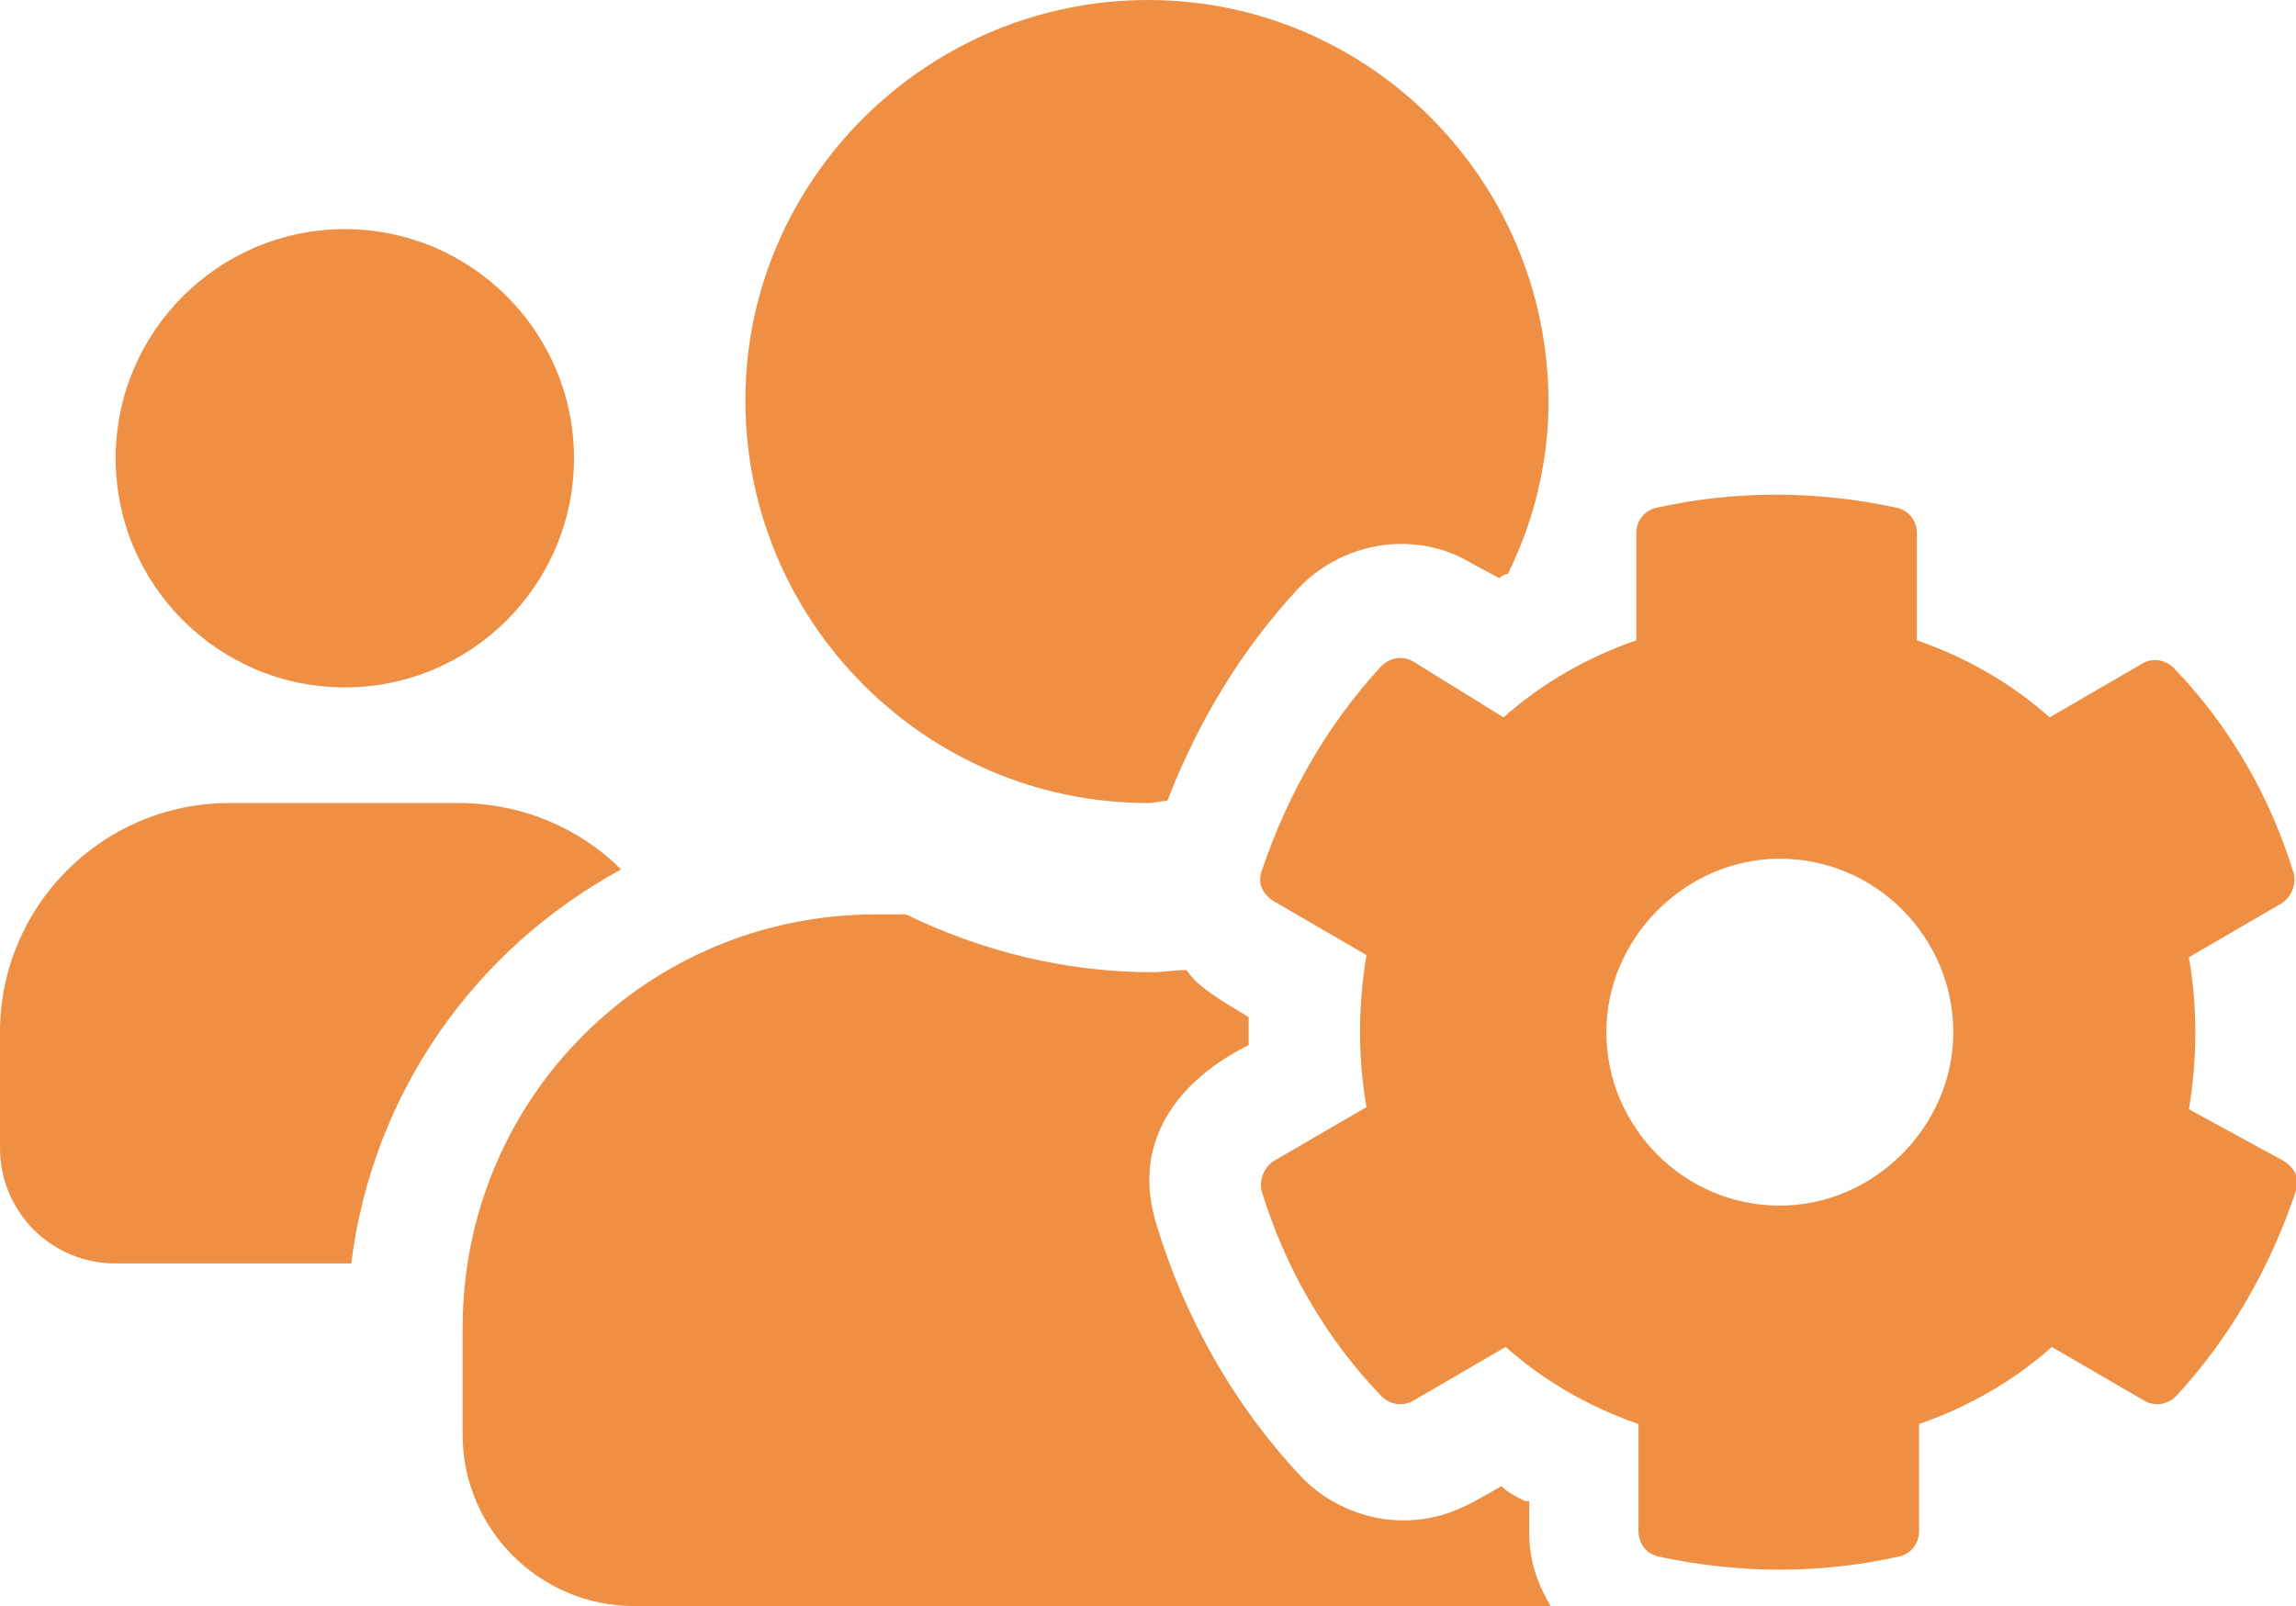
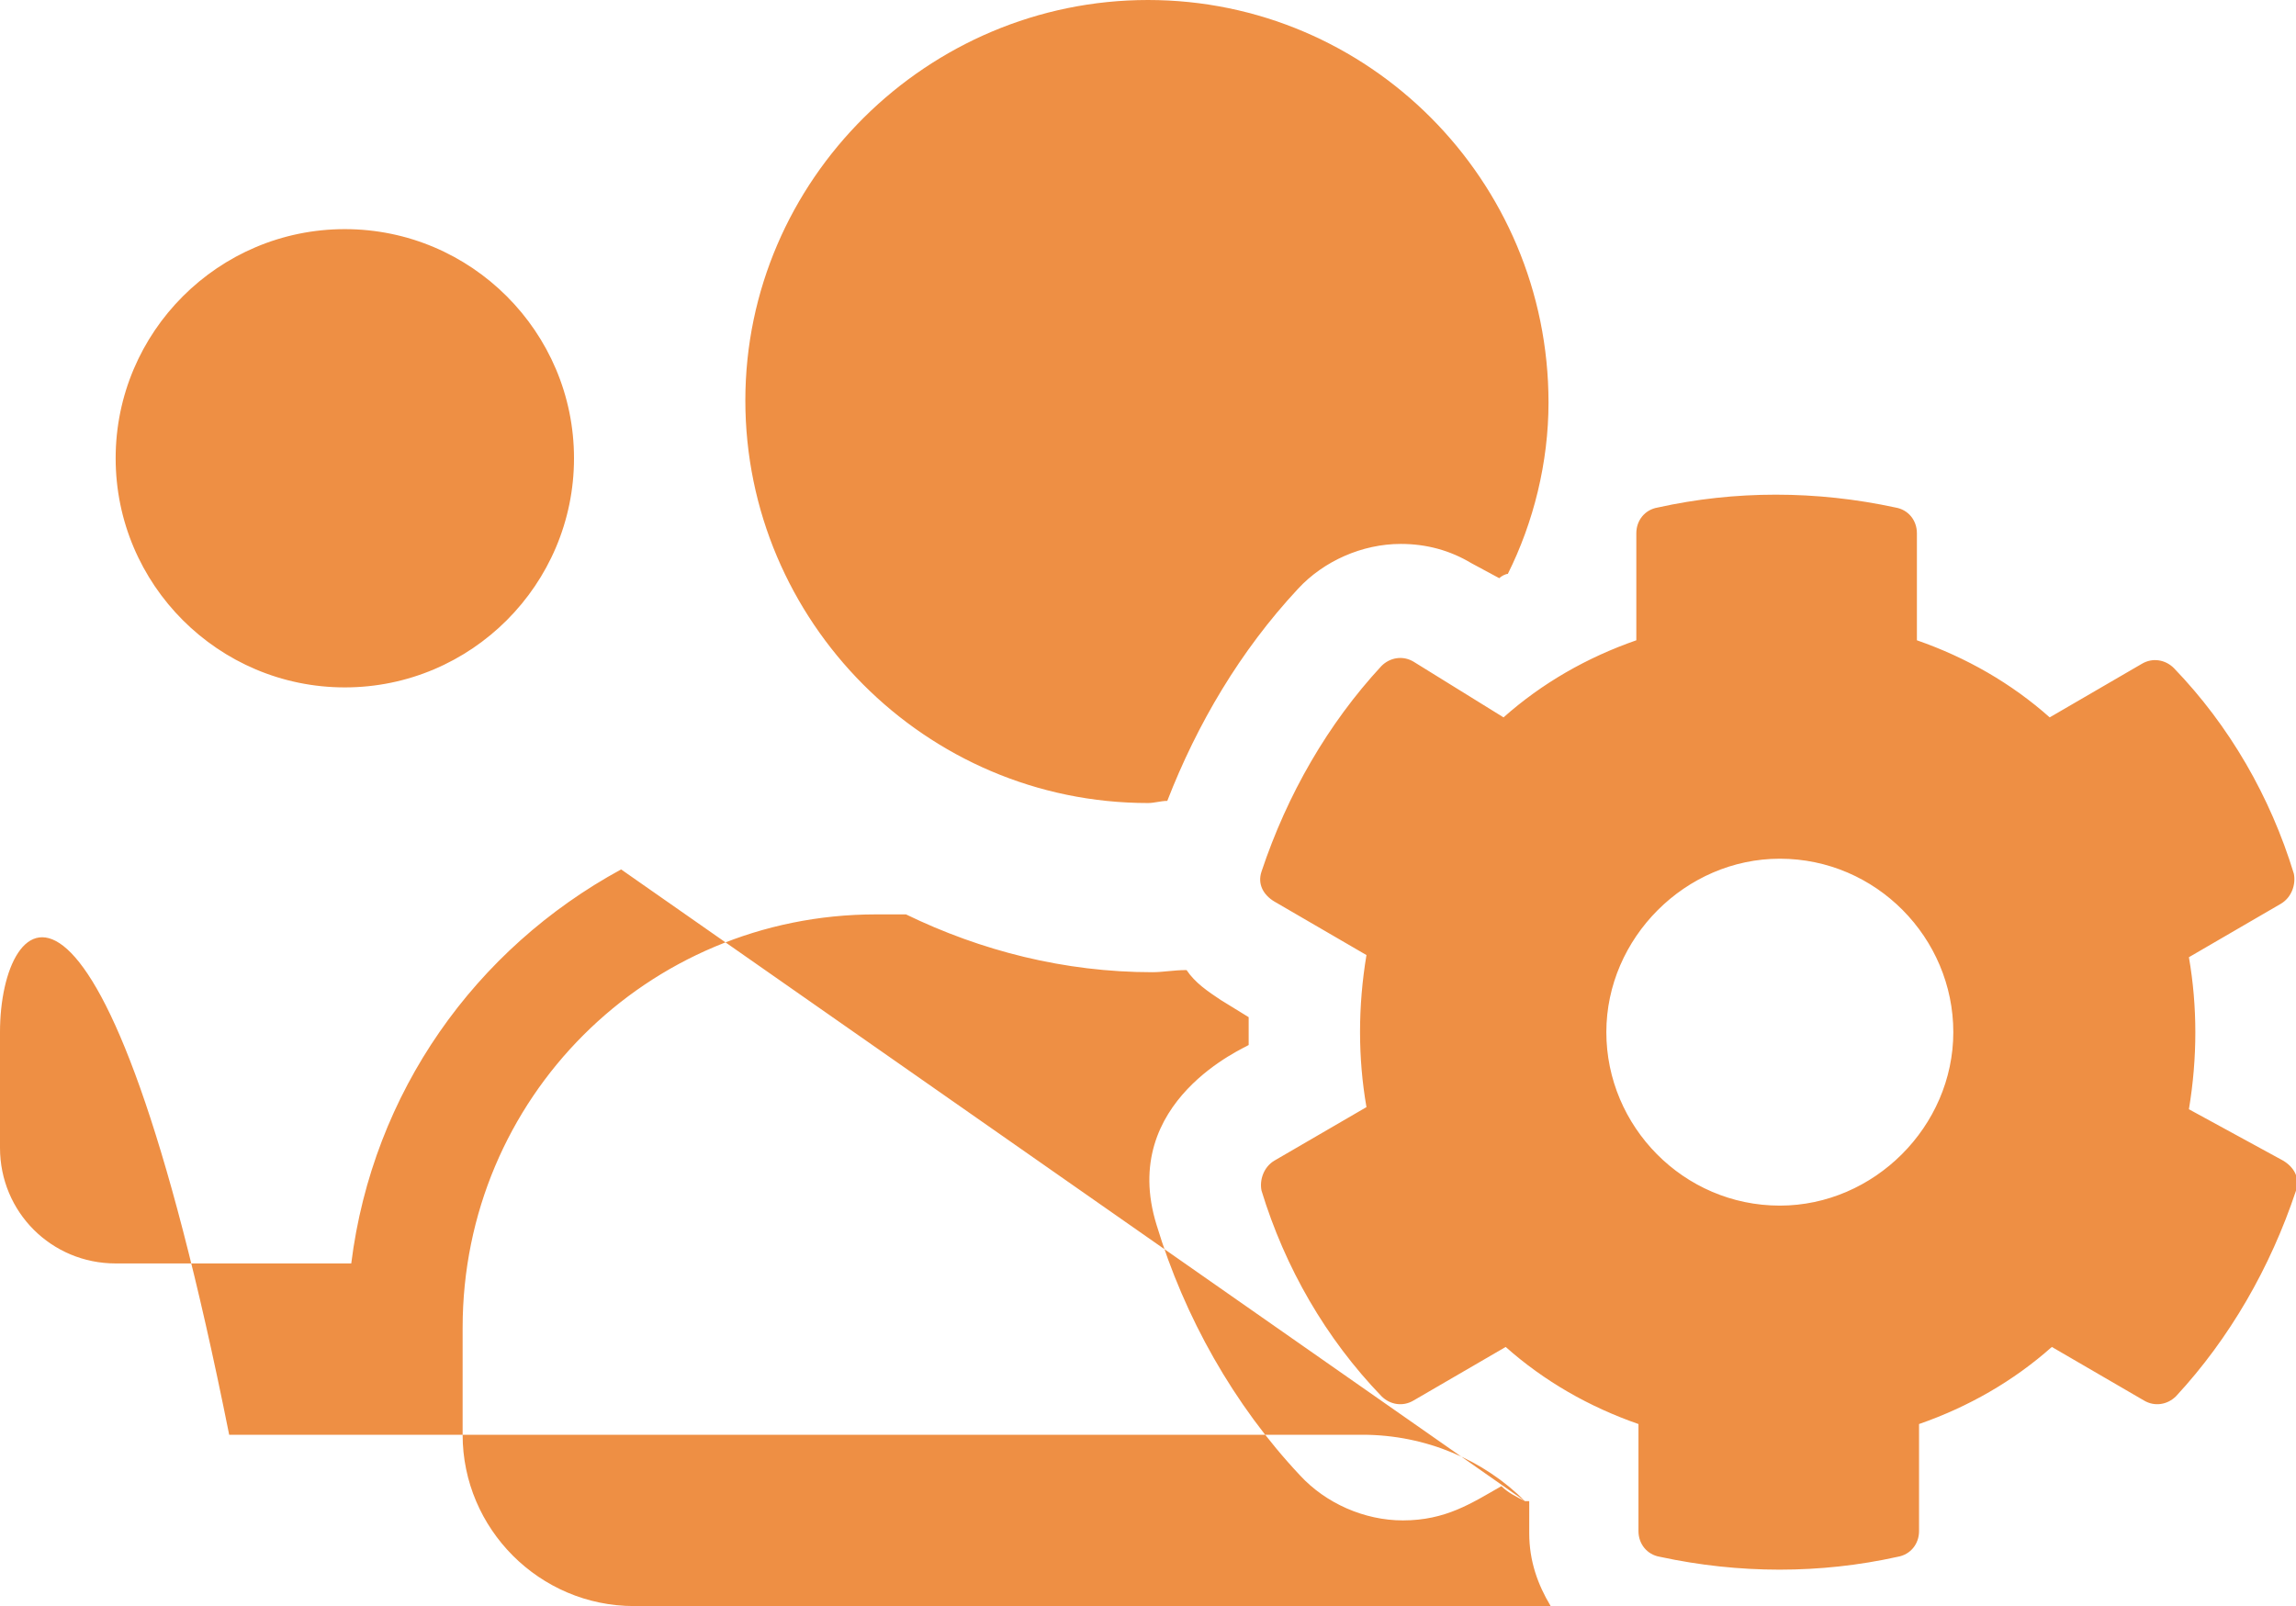
<svg xmlns="http://www.w3.org/2000/svg" version="1.1" id="Layer_1" focusable="false" x="0px" y="0px" width="107.2px" height="75px" viewBox="0 0 107.2 75" style="enable-background:new 0 0 107.2 75;" xml:space="preserve">
  <style type="text/css">
	.st0{fill:#EE8F44;}
</style>
-   <path class="st0" d="M102.2,51.8c0.4-2.4,0.4-4.8,0-7.1l4.3-2.5c0.5-0.3,0.7-0.9,0.6-1.4c-1.1-3.6-3-6.9-5.6-9.6  c-0.4-0.4-1-0.5-1.5-0.2l-4.3,2.5c-1.8-1.6-3.9-2.8-6.2-3.6v-5c0-0.6-0.4-1.1-1-1.2c-3.7-0.8-7.5-0.8-11.1,0c-0.6,0.1-1,0.6-1,1.2v5  c-2.3,0.8-4.4,2-6.2,3.6L66,30.9c-0.5-0.3-1.1-0.2-1.5,0.2c-2.5,2.7-4.4,6-5.6,9.6c-0.2,0.6,0.1,1.1,0.6,1.4l4.3,2.5  c-0.4,2.4-0.4,4.8,0,7.1l-4.3,2.5c-0.5,0.3-0.7,0.9-0.6,1.4c1.1,3.6,3,6.9,5.6,9.6c0.4,0.4,1,0.5,1.5,0.2l4.3-2.5  c1.8,1.6,3.9,2.8,6.2,3.6v5c0,0.6,0.4,1.1,1,1.2c3.7,0.8,7.5,0.8,11.1,0c0.6-0.1,1-0.6,1-1.2v-5c2.3-0.8,4.4-2,6.2-3.6l4.3,2.5  c0.5,0.3,1.1,0.2,1.5-0.2c2.5-2.7,4.4-6,5.6-9.6c0.2-0.6-0.1-1.1-0.6-1.4L102.2,51.8z M83.1,56.3c-4.5,0-8.1-3.7-8.1-8.1  s3.7-8.1,8.1-8.1c4.5,0,8.1,3.7,8.1,8.1S87.5,56.3,83.1,56.3z M16.1,32.1c5.9,0,10.7-4.8,10.7-10.7S22,10.7,16.1,10.7  S5.4,15.5,5.4,21.4S10.2,32.1,16.1,32.1z M53.6,37.5c0.3,0,0.6-0.1,0.9-0.1c1.4-3.6,3.4-7,6.1-9.9c1.2-1.3,3-2.1,4.8-2.1  c1.2,0,2.3,0.3,3.3,0.9L70,27c0.1-0.1,0.3-0.2,0.4-0.2c1.2-2.4,1.9-5.2,1.9-8C72.3,8.4,63.9,0,53.6,0S34.8,8.4,34.8,18.7  S43.2,37.5,53.6,37.5z M71.2,70.1c-0.4-0.2-0.8-0.4-1.1-0.7c-1.4,0.8-2.6,1.6-4.6,1.6c-1.8,0-3.6-0.8-4.8-2.1  c-3.1-3.3-5.4-7.4-6.7-11.7c-1.8-5.8,4.2-8.3,4.3-8.4c0-0.4,0-0.9,0-1.3l-1.3-0.8c-0.6-0.4-1.2-0.8-1.6-1.4c-0.6,0-1.1,0.1-1.6,0.1  c-4.1,0-8-1-11.5-2.7h-1.4c-10.7,0-19.3,8.6-19.3,19.3V67c0,4.4,3.6,8,8,8h42.8c-0.6-1-1-2.1-1-3.4V70.1L71.2,70.1z M29,40.6  c-1.9-1.9-4.6-3.1-7.6-3.1H10.7C4.8,37.5,0,42.3,0,48.2v5.4c0,3,2.4,5.4,5.4,5.4h11C17.4,51,22.2,44.3,29,40.6z" />
+   <path class="st0" d="M102.2,51.8c0.4-2.4,0.4-4.8,0-7.1l4.3-2.5c0.5-0.3,0.7-0.9,0.6-1.4c-1.1-3.6-3-6.9-5.6-9.6  c-0.4-0.4-1-0.5-1.5-0.2l-4.3,2.5c-1.8-1.6-3.9-2.8-6.2-3.6v-5c0-0.6-0.4-1.1-1-1.2c-3.7-0.8-7.5-0.8-11.1,0c-0.6,0.1-1,0.6-1,1.2v5  c-2.3,0.8-4.4,2-6.2,3.6L66,30.9c-0.5-0.3-1.1-0.2-1.5,0.2c-2.5,2.7-4.4,6-5.6,9.6c-0.2,0.6,0.1,1.1,0.6,1.4l4.3,2.5  c-0.4,2.4-0.4,4.8,0,7.1l-4.3,2.5c-0.5,0.3-0.7,0.9-0.6,1.4c1.1,3.6,3,6.9,5.6,9.6c0.4,0.4,1,0.5,1.5,0.2l4.3-2.5  c1.8,1.6,3.9,2.8,6.2,3.6v5c0,0.6,0.4,1.1,1,1.2c3.7,0.8,7.5,0.8,11.1,0c0.6-0.1,1-0.6,1-1.2v-5c2.3-0.8,4.4-2,6.2-3.6l4.3,2.5  c0.5,0.3,1.1,0.2,1.5-0.2c2.5-2.7,4.4-6,5.6-9.6c0.2-0.6-0.1-1.1-0.6-1.4L102.2,51.8z M83.1,56.3c-4.5,0-8.1-3.7-8.1-8.1  s3.7-8.1,8.1-8.1c4.5,0,8.1,3.7,8.1,8.1S87.5,56.3,83.1,56.3z M16.1,32.1c5.9,0,10.7-4.8,10.7-10.7S22,10.7,16.1,10.7  S5.4,15.5,5.4,21.4S10.2,32.1,16.1,32.1z M53.6,37.5c0.3,0,0.6-0.1,0.9-0.1c1.4-3.6,3.4-7,6.1-9.9c1.2-1.3,3-2.1,4.8-2.1  c1.2,0,2.3,0.3,3.3,0.9L70,27c0.1-0.1,0.3-0.2,0.4-0.2c1.2-2.4,1.9-5.2,1.9-8C72.3,8.4,63.9,0,53.6,0S34.8,8.4,34.8,18.7  S43.2,37.5,53.6,37.5z M71.2,70.1c-0.4-0.2-0.8-0.4-1.1-0.7c-1.4,0.8-2.6,1.6-4.6,1.6c-1.8,0-3.6-0.8-4.8-2.1  c-3.1-3.3-5.4-7.4-6.7-11.7c-1.8-5.8,4.2-8.3,4.3-8.4c0-0.4,0-0.9,0-1.3l-1.3-0.8c-0.6-0.4-1.2-0.8-1.6-1.4c-0.6,0-1.1,0.1-1.6,0.1  c-4.1,0-8-1-11.5-2.7h-1.4c-10.7,0-19.3,8.6-19.3,19.3V67c0,4.4,3.6,8,8,8h42.8c-0.6-1-1-2.1-1-3.4V70.1L71.2,70.1z c-1.9-1.9-4.6-3.1-7.6-3.1H10.7C4.8,37.5,0,42.3,0,48.2v5.4c0,3,2.4,5.4,5.4,5.4h11C17.4,51,22.2,44.3,29,40.6z" />
</svg>